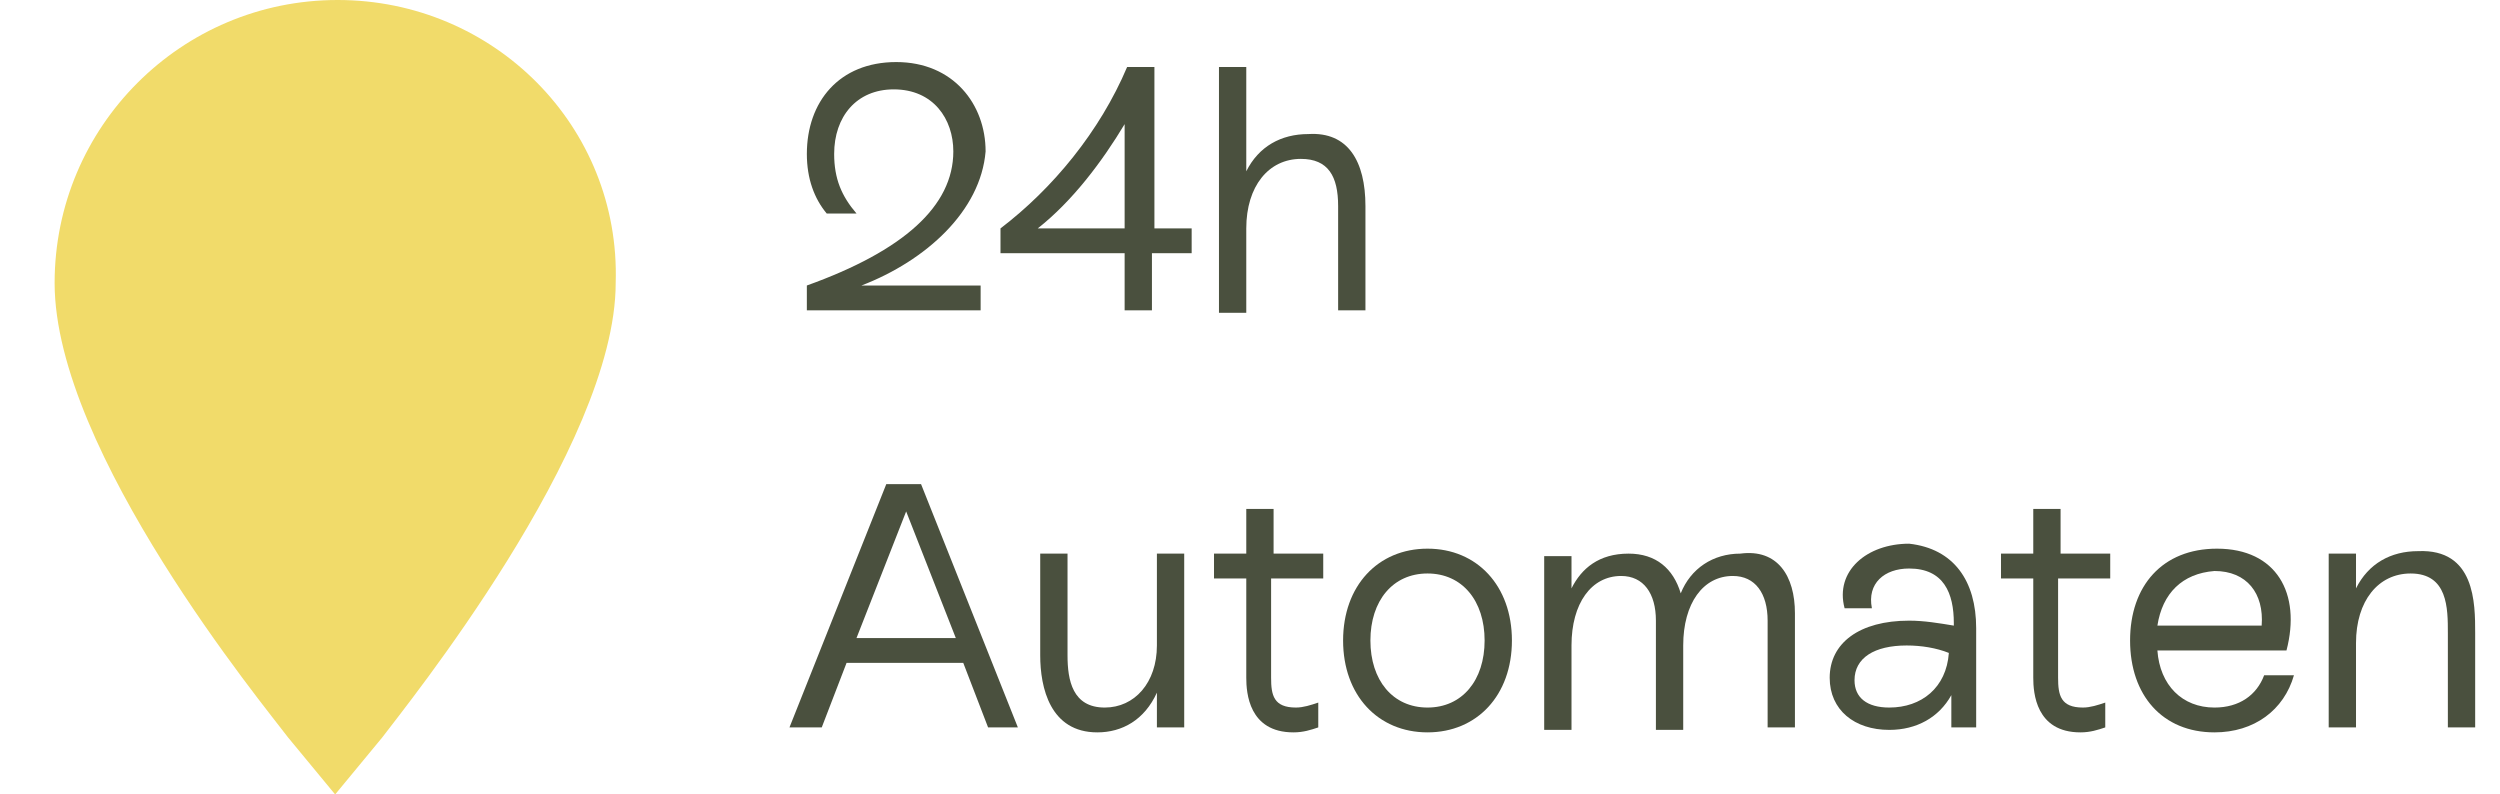
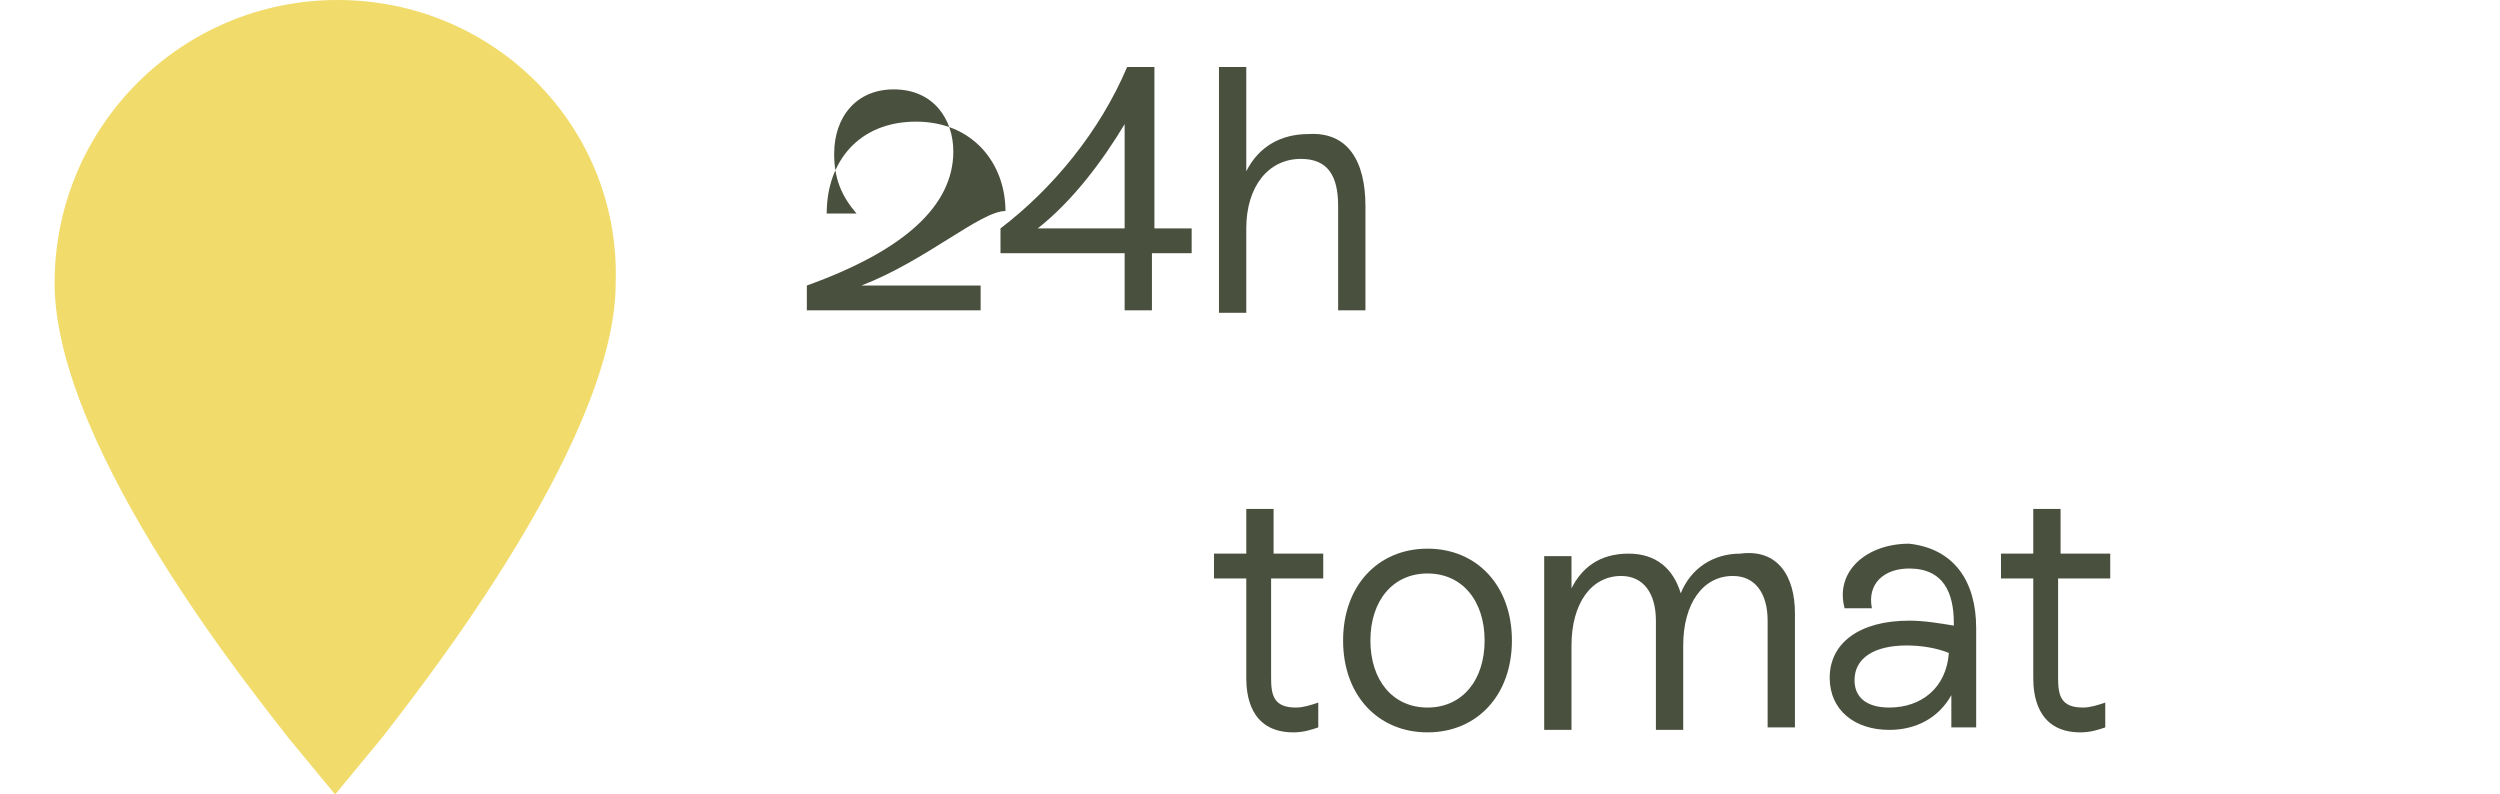
<svg xmlns="http://www.w3.org/2000/svg" version="1.1" id="Ebene_1" x="0px" y="0px" width="100.7px" height="32px" viewBox="0 0 100.7 32" style="enable-background:new 0 0 100.7 32;" xml:space="preserve">
  <style type="text/css">
	.st0{fill:#F1DB6A;}
	.st1{fill:#4A503E;}
</style>
  <path class="st0" d="M13.6,0C7.3,0,2.2,5.1,2.2,11.4c0,6.8,8.5,17.1,9.4,18.3l1.9,2.3l1.9-2.3c0.9-1.2,9.4-11.7,9.4-18.3  C25,5.1,19.9,0,13.6,0z" />
  <g>
-     <path class="st1" d="M34.7,11.5h4.8v1h-7v-1c3.9-1.4,5.9-3.2,5.9-5.4c0-1.3-0.8-2.5-2.4-2.5c-1.5,0-2.4,1.1-2.4,2.6   c0,1,0.3,1.7,0.9,2.4h-1.2c-0.5-0.6-0.8-1.4-0.8-2.4c0-2.1,1.3-3.7,3.6-3.7c2.3,0,3.6,1.7,3.6,3.6C39.5,8.5,37.3,10.5,34.7,11.5z" />
+     <path class="st1" d="M34.7,11.5h4.8v1h-7v-1c3.9-1.4,5.9-3.2,5.9-5.4c0-1.3-0.8-2.5-2.4-2.5c-1.5,0-2.4,1.1-2.4,2.6   c0,1,0.3,1.7,0.9,2.4h-1.2c0-2.1,1.3-3.7,3.6-3.7c2.3,0,3.6,1.7,3.6,3.6C39.5,8.5,37.3,10.5,34.7,11.5z" />
    <path class="st1" d="M48,9.2v1h-1.6v2.3h-1.1v-2.3h-5v-1c2.1-1.6,4-3.9,5.1-6.5h1.1v6.5H48z M45.3,5c-0.9,1.5-2.1,3.1-3.5,4.2h3.5   V5z" />
    <path class="st1" d="M55,8.3v4.2h-1.1V8.3c0-1.2-0.4-1.9-1.5-1.9c-1.3,0-2.2,1.1-2.2,2.8v3.4h-1.1V2.7h1.1v4.2   c0.5-1,1.4-1.5,2.5-1.5C54.3,5.3,55,6.5,55,8.3z" />
-     <path class="st1" d="M39.8,29.3l-1-2.6h-4.7l-1,2.6h-1.3l3.9-9.8h1.4l3.9,9.8H39.8z M34.5,25.7h4l-2-5.1L34.5,25.7z" />
-     <path class="st1" d="M46.6,22.3h1.1v7h-1.1v-1.4c-0.5,1.1-1.4,1.6-2.4,1.6c-1.9,0-2.3-1.8-2.3-3.1v-4.1H43v4.1c0,1,0.2,2.1,1.5,2.1   c1.2,0,2.1-1,2.1-2.5V22.3z" />
    <path class="st1" d="M53.2,23.3h-2v4c0,0.7,0.1,1.2,1,1.2c0.3,0,0.6-0.1,0.9-0.2v1c-0.3,0.1-0.6,0.2-1,0.2c-1.8,0-1.9-1.6-1.9-2.2   v-4h-1.3v-1h1.3v-1.8h1.1v1.8h2V23.3z" />
    <path class="st1" d="M54.1,25.8c0-2.2,1.4-3.7,3.4-3.7c2,0,3.4,1.5,3.4,3.7s-1.4,3.7-3.4,3.7C55.5,29.5,54.1,28,54.1,25.8z    M59.8,25.8c0-1.6-0.9-2.7-2.3-2.7c-1.4,0-2.3,1.1-2.3,2.7s0.9,2.7,2.3,2.7C58.9,28.5,59.8,27.4,59.8,25.8z" />
    <path class="st1" d="M72.3,24.7v4.6h-1.1V25c0-1.1-0.5-1.8-1.4-1.8c-1.2,0-2,1.1-2,2.8v3.4h-1.1V25c0-1.1-0.5-1.8-1.4-1.8   c-1.2,0-2,1.1-2,2.8v3.4h-1.1v-7h1.1v1.3c0.4-0.8,1.1-1.4,2.3-1.4c1.1,0,1.8,0.6,2.1,1.6c0.4-1,1.3-1.6,2.4-1.6   C71.6,22.1,72.3,23.2,72.3,24.7z" />
    <path class="st1" d="M79.6,25.3v4h-1V28c-0.5,0.9-1.4,1.4-2.5,1.4c-1.4,0-2.4-0.8-2.4-2.1c0-1.4,1.2-2.3,3.2-2.3   c0.6,0,1.2,0.1,1.8,0.2v-0.1c0-1.2-0.4-2.2-1.8-2.2c-1,0-1.7,0.6-1.5,1.6h-1.1c-0.4-1.5,0.9-2.6,2.6-2.6   C78.7,22.1,79.6,23.4,79.6,25.3z M78.5,26.3c-0.5-0.2-1.1-0.3-1.7-0.3c-1.3,0-2.1,0.5-2.1,1.4c0,0.7,0.5,1.1,1.4,1.1   C77.4,28.5,78.4,27.7,78.5,26.3z" />
    <path class="st1" d="M84.9,23.3h-2v4c0,0.7,0.1,1.2,1,1.2c0.3,0,0.6-0.1,0.9-0.2v1c-0.3,0.1-0.6,0.2-1,0.2c-1.8,0-1.9-1.6-1.9-2.2   v-4h-1.3v-1h1.3v-1.8h1.1v1.8h2V23.3z" />
-     <path class="st1" d="M92.4,27.2c-0.4,1.4-1.6,2.3-3.2,2.3c-2.1,0-3.4-1.5-3.4-3.7s1.3-3.7,3.5-3.7c2.4,0,3.4,1.8,2.8,4.1h-5.2   c0.1,1.4,1,2.3,2.3,2.3c1,0,1.7-0.5,2-1.3H92.4z M86.9,25.2h4.2c0.1-1.3-0.6-2.2-1.9-2.2C87.9,23.1,87.1,23.9,86.9,25.2z" />
-     <path class="st1" d="M99.7,25.5v3.8h-1.1v-3.8c0-1,0-2.4-1.5-2.4c-1.3,0-2.2,1.1-2.2,2.8v3.4h-1.1v-7h1.1v1.4   c0.5-1,1.4-1.5,2.5-1.5C99.7,22.1,99.7,24.3,99.7,25.5z" />
  </g>
</svg>